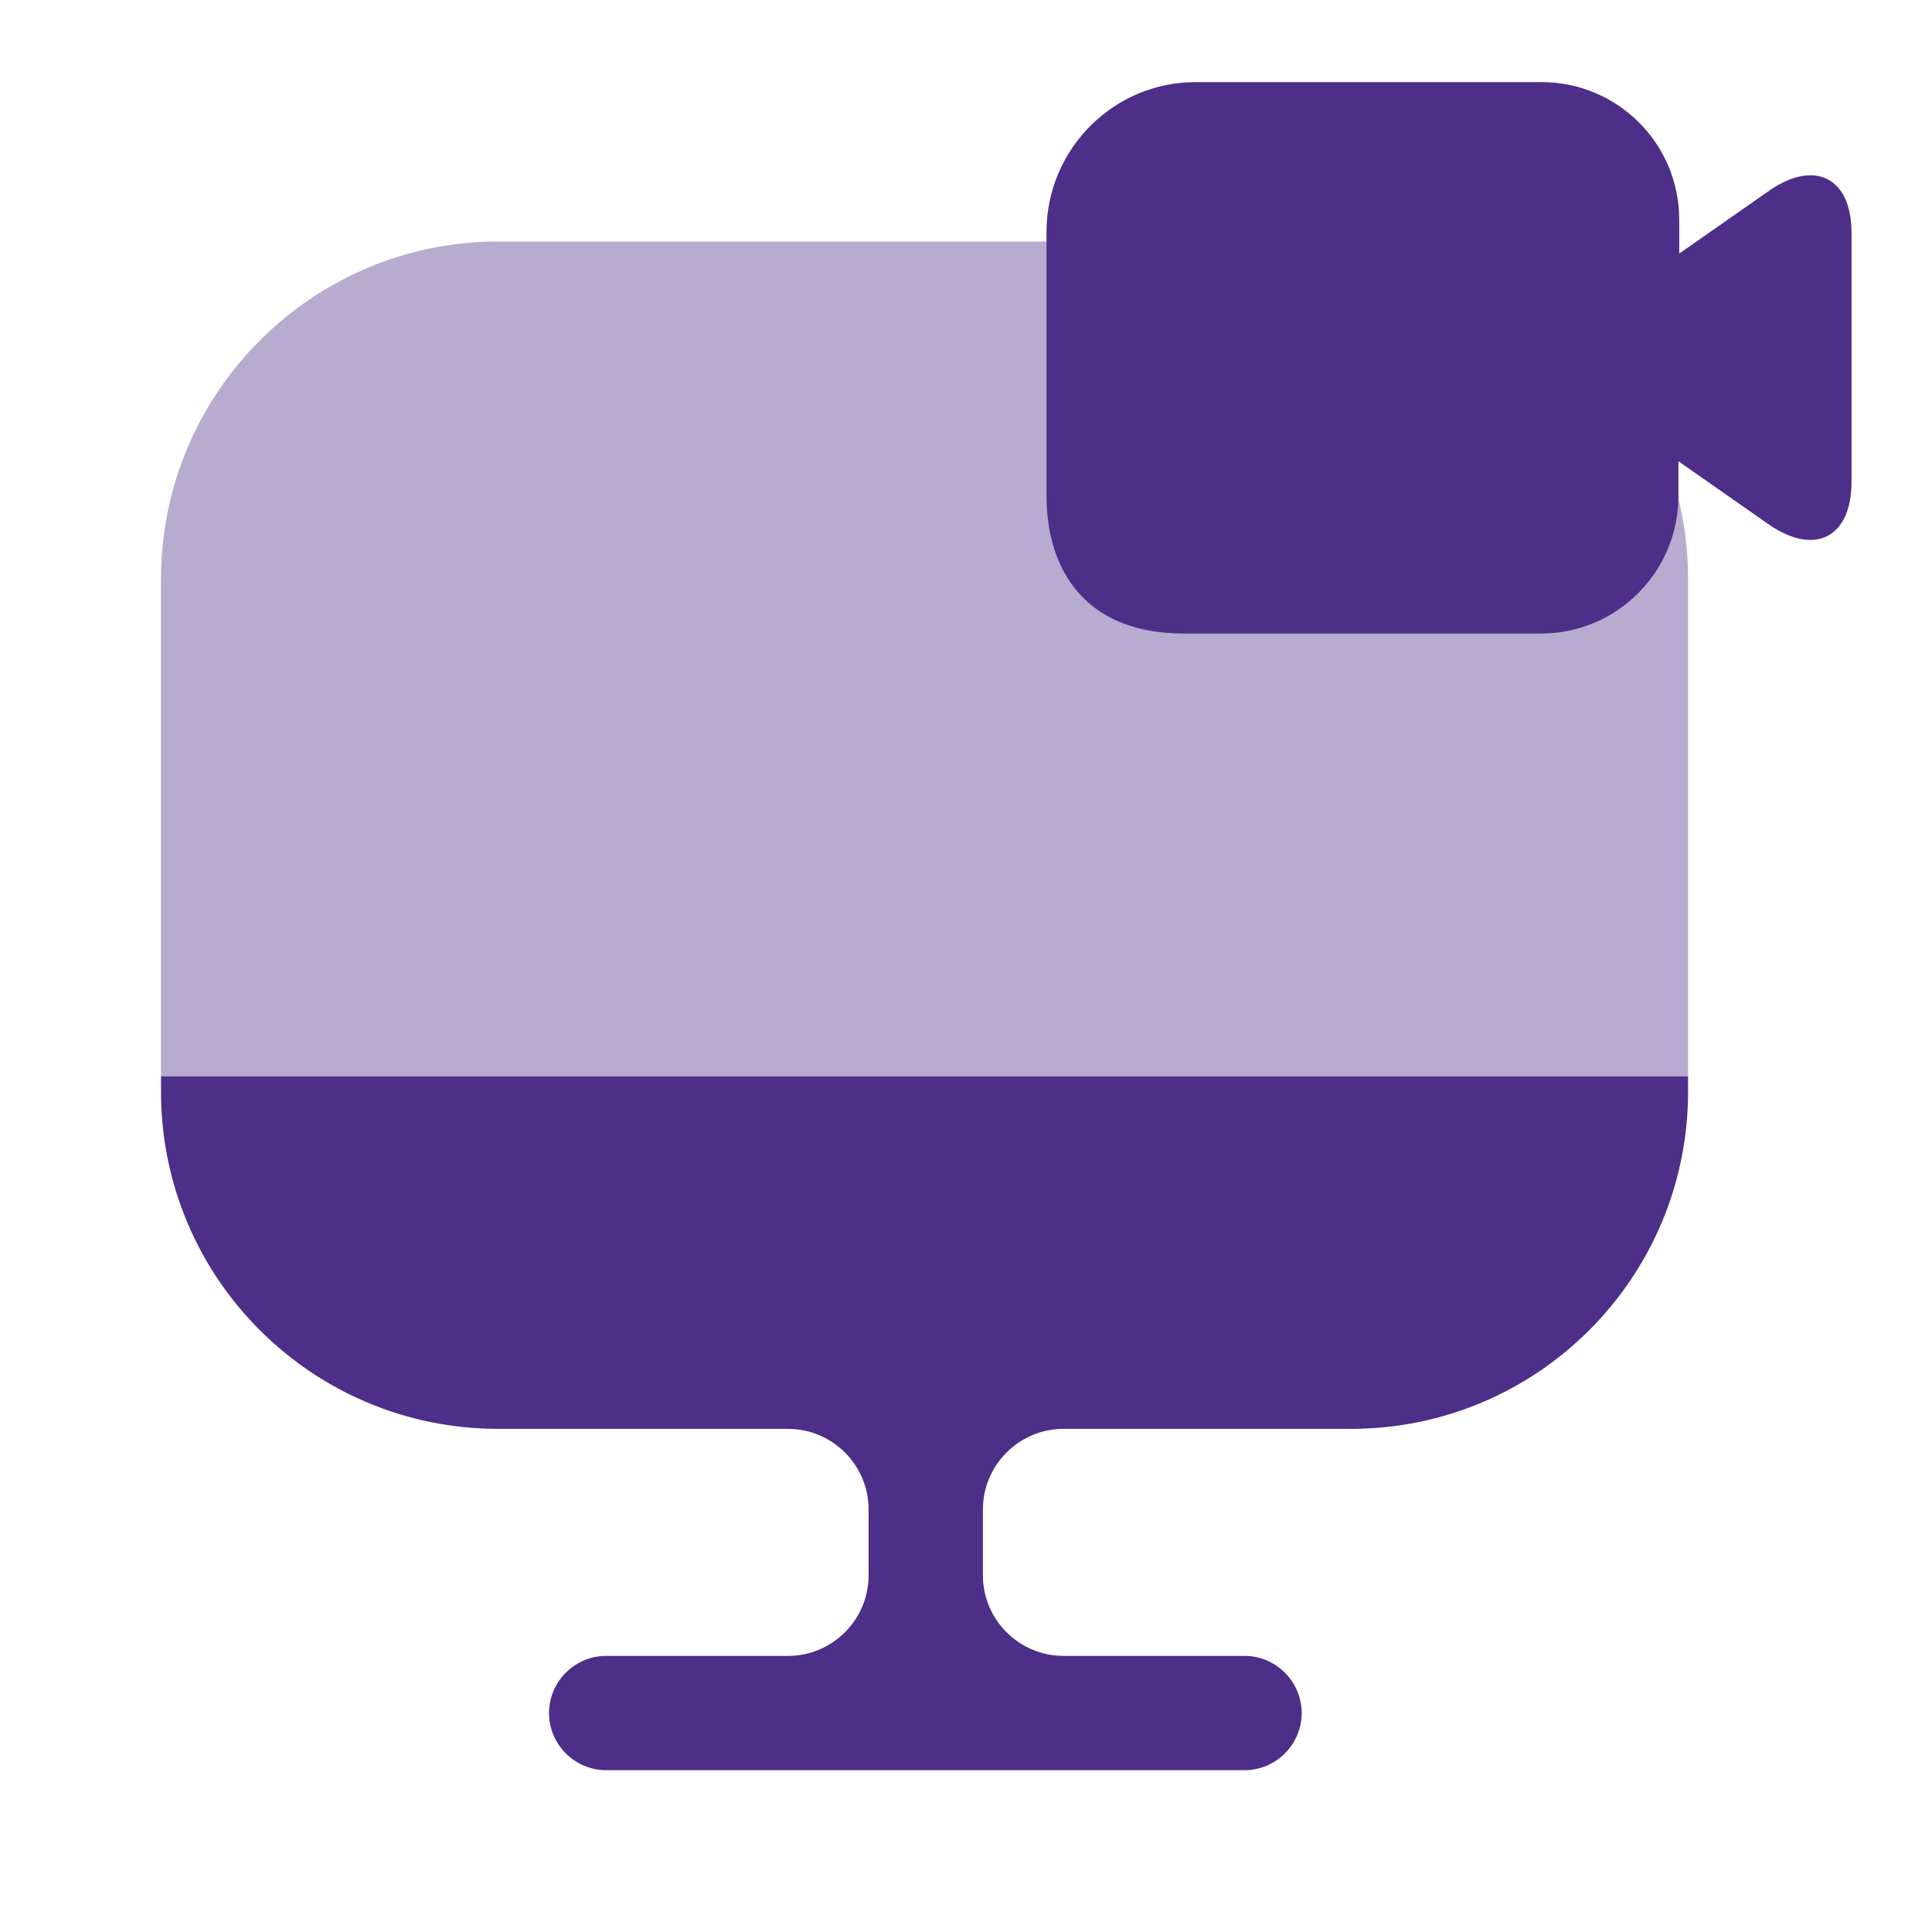
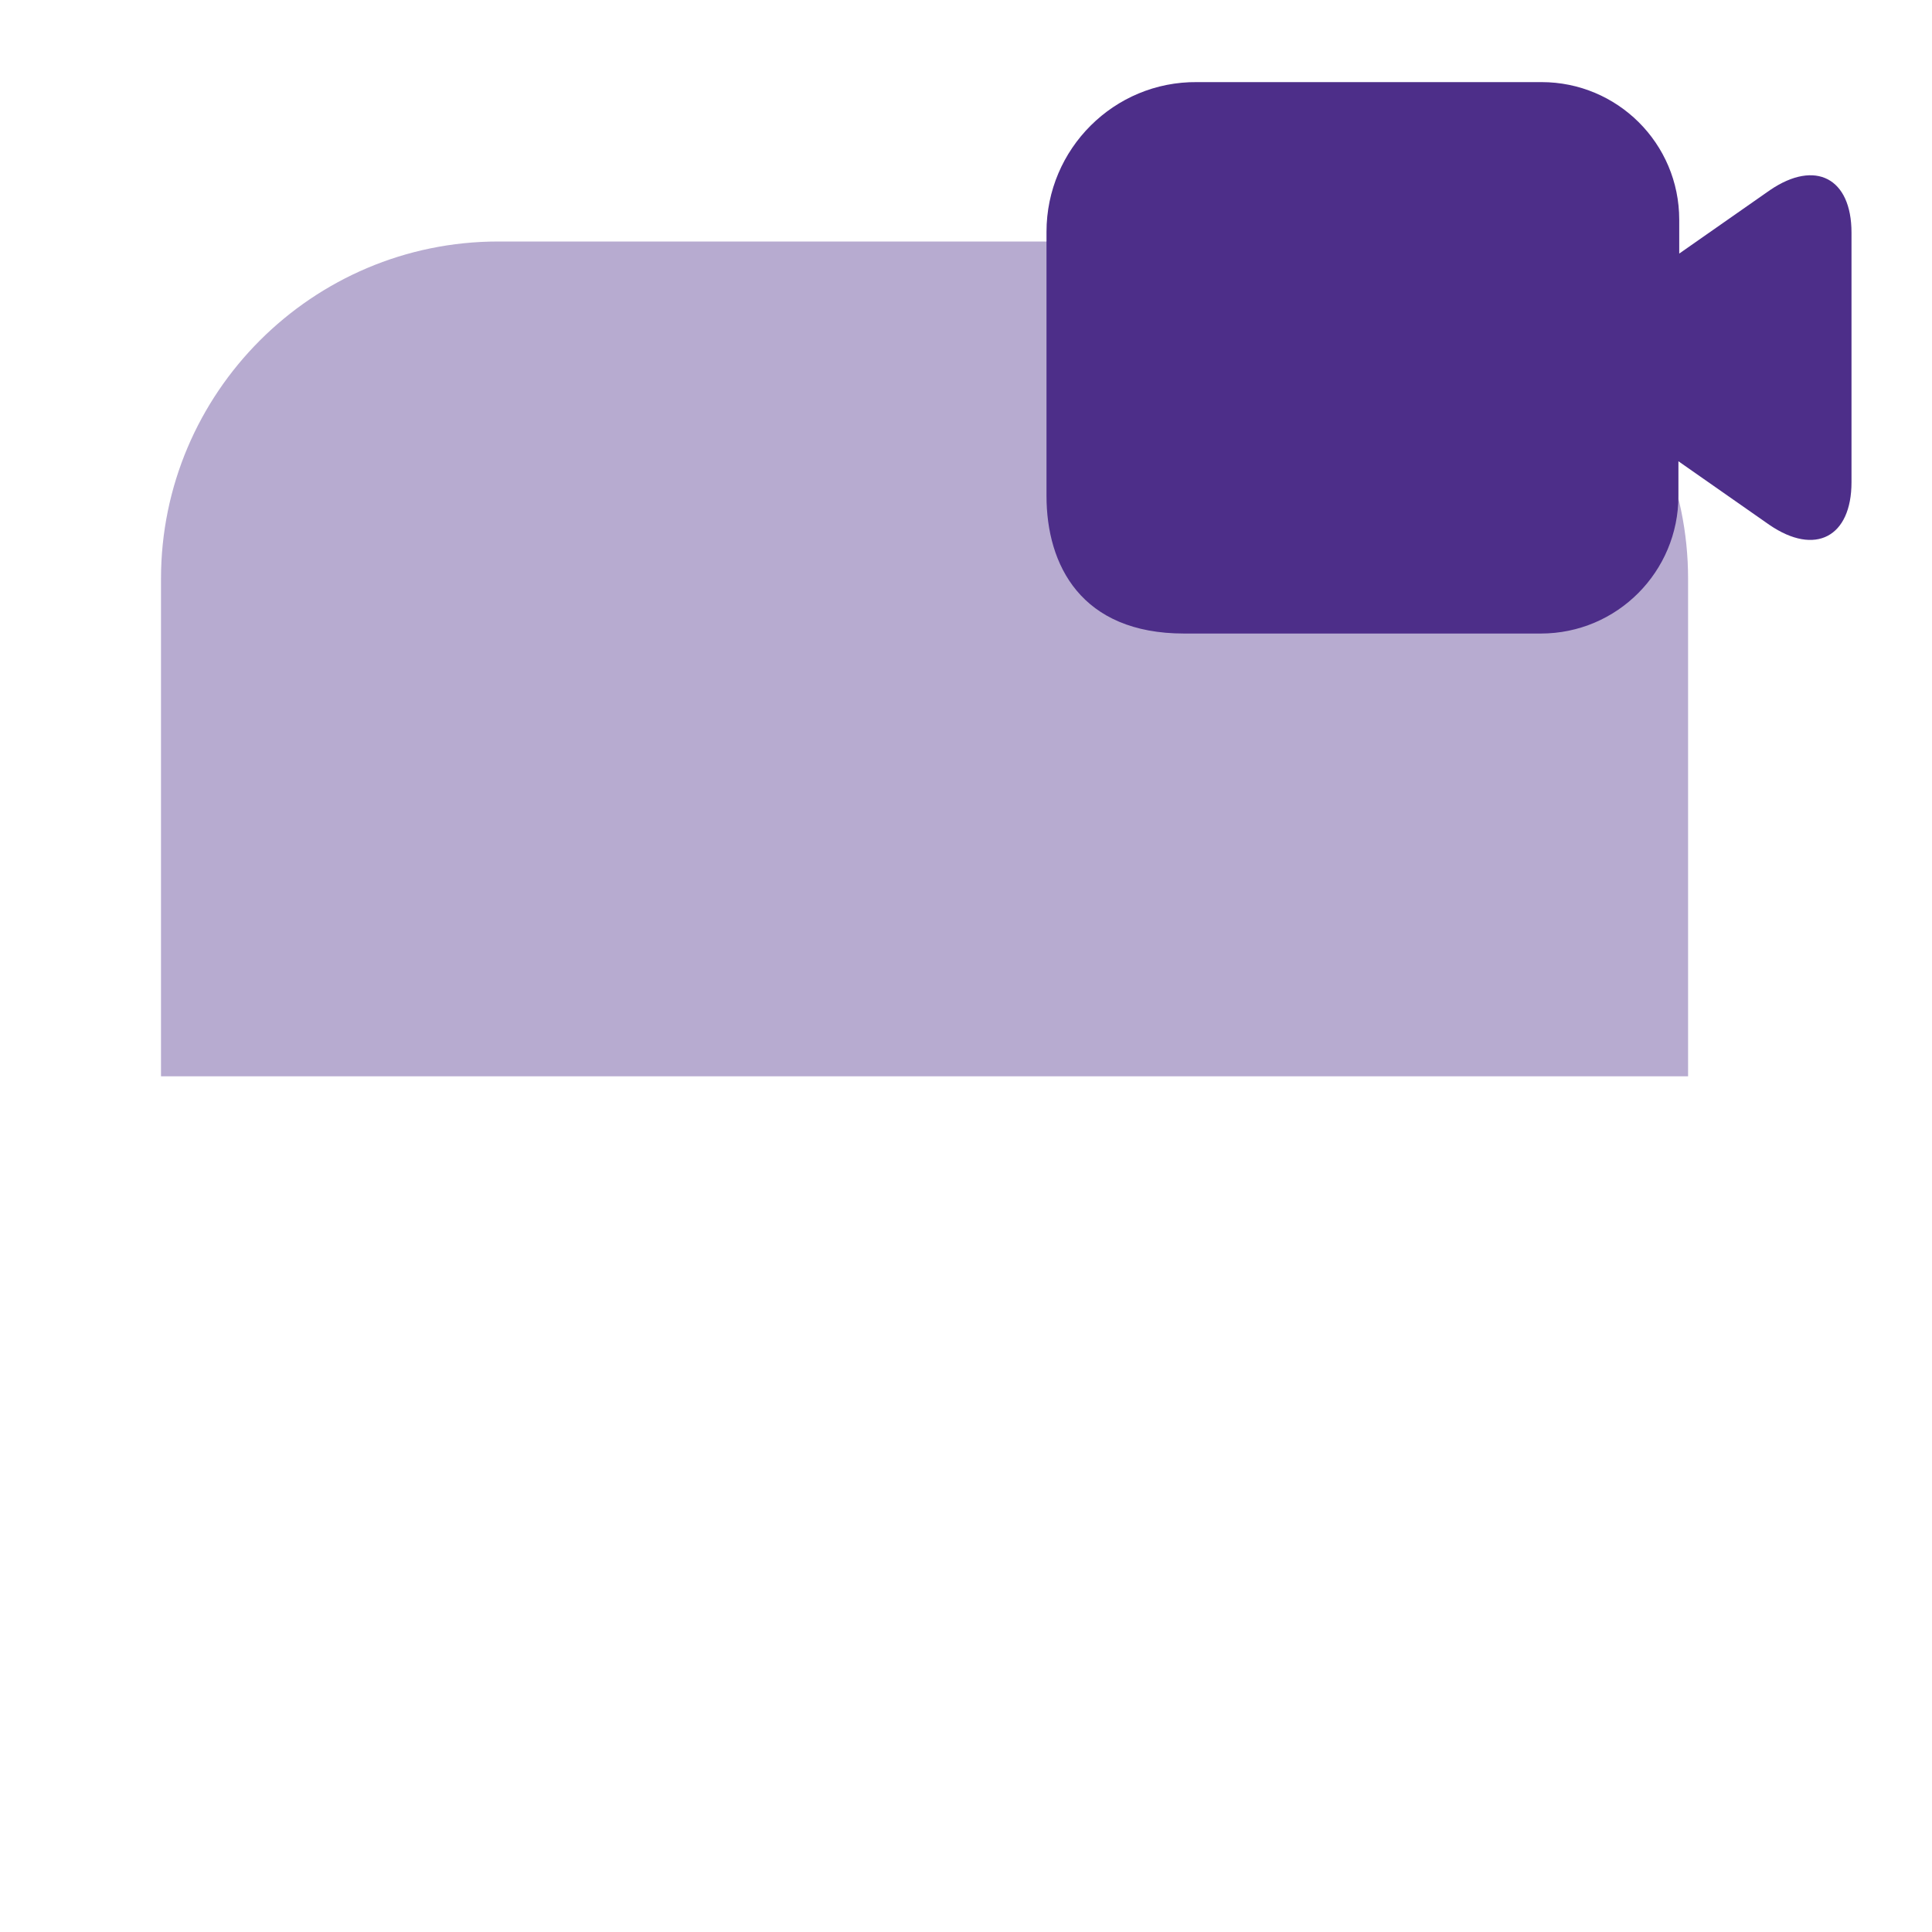
<svg xmlns="http://www.w3.org/2000/svg" width="24" height="24" viewBox="0 0 24 24" fill="none">
  <path opacity="0.4" d="M20.97 7.19V13.37H2V7.19C2 4.88 3.88 3 6.19 3H16.78C19.09 3 20.97 4.88 20.97 7.19Z" fill="#4D2E89" />
-   <path d="M2 13.37V13.56C2 15.88 3.88 17.75 6.19 17.75H9.79C10.34 17.75 10.79 18.2 10.79 18.75V19.57C10.79 20.12 10.34 20.57 9.79 20.57H7.53C7.14 20.57 6.82 20.89 6.82 21.28C6.82 21.67 7.14 21.99 7.53 21.99H15.46C15.85 21.99 16.17 21.67 16.17 21.28C16.17 20.89 15.85 20.57 15.46 20.57H13.21C12.66 20.57 12.21 20.12 12.21 19.57V18.75C12.21 18.2 12.66 17.75 13.21 17.75H16.78C19.1 17.75 20.97 15.87 20.97 13.56V13.37H2Z" fill="#4D2E89" />
  <path d="M21.99 2.36L20.86 3.15V2.73C20.86 1.78 20.09 1.02 19.15 1.02H14.87C13.84 1.01 13 1.85 13 2.88V6.16C13 7.02 13.43 7.87 14.71 7.87H19.14C20.09 7.87 20.85 7.1 20.85 6.16V5.73L21.98 6.52C22.55 6.91 23 6.67 23 5.99V2.89C23 2.21 22.55 1.98 21.99 2.36Z" fill="#4D2E89" />
</svg>